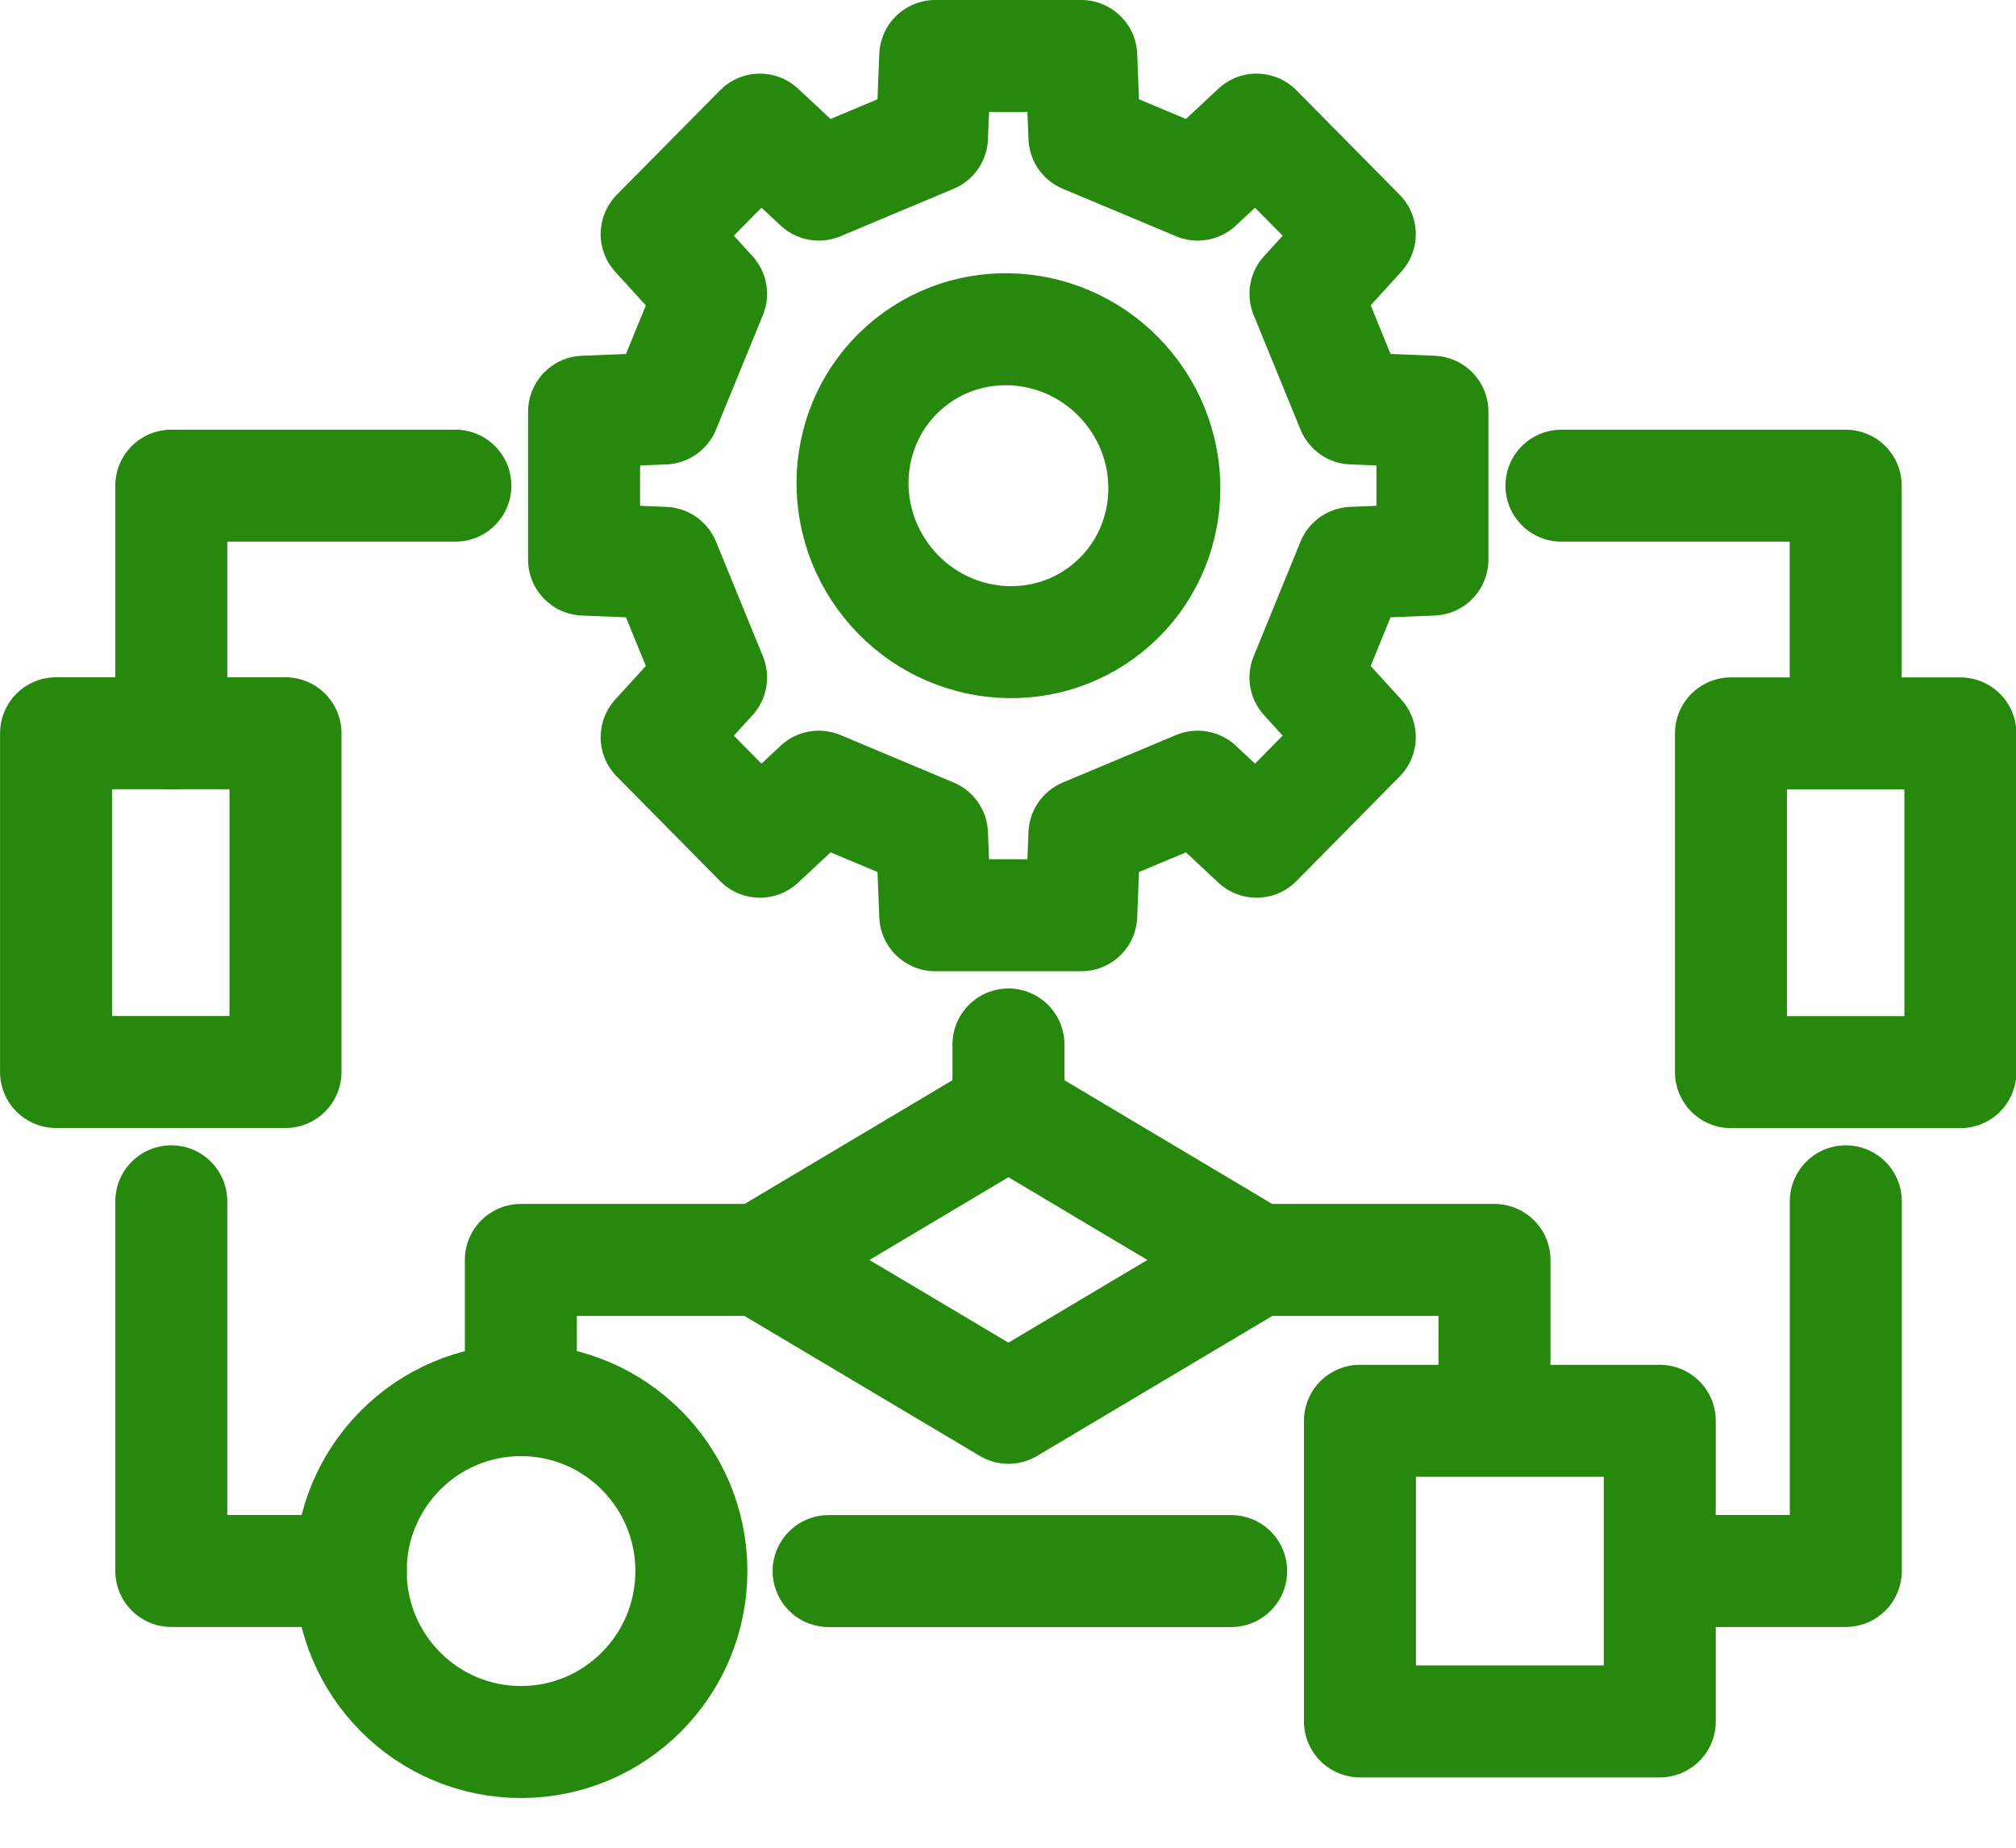
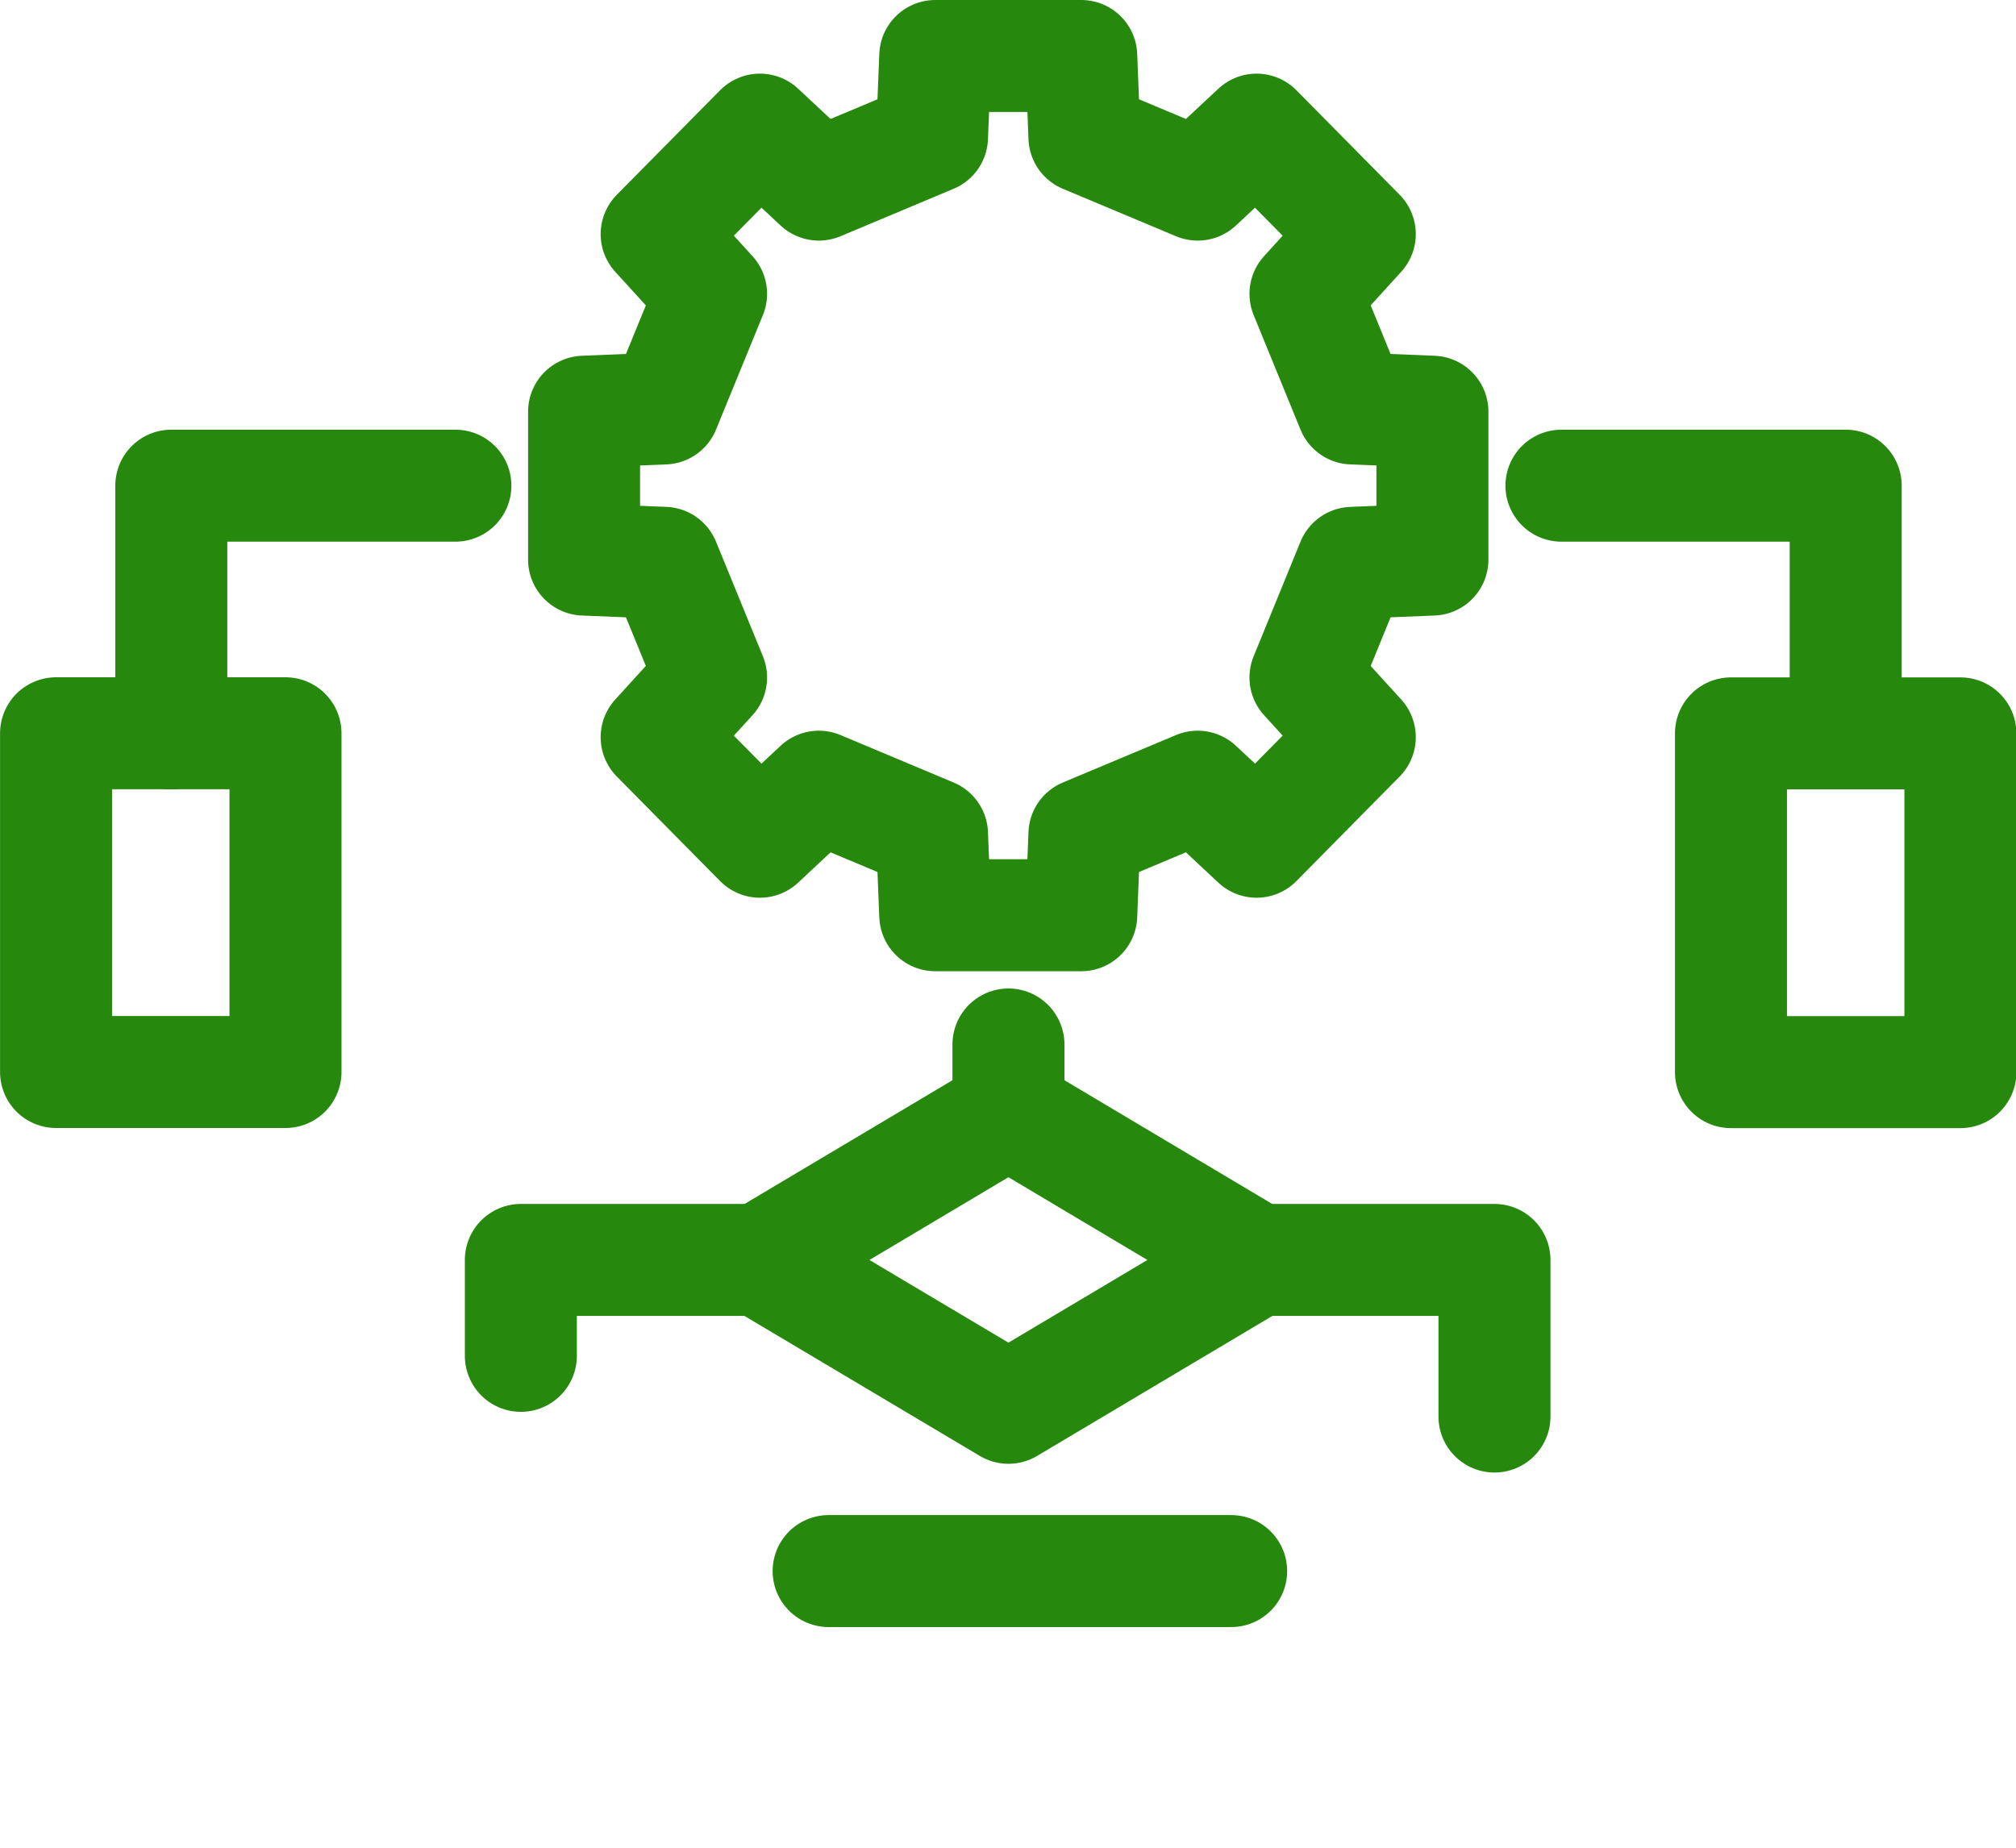
<svg xmlns="http://www.w3.org/2000/svg" width="36" height="33" viewBox="0 0 36 33" fill="none">
  <path d="M24.149 7.295L25.579 7.353V9.994L24.149 10.052L23.312 12.1L24.282 13.166L22.439 15.033L21.387 14.05L19.365 14.898L19.308 16.346H16.701L16.643 14.898L14.622 14.05L13.57 15.033L11.726 13.166L12.698 12.1L11.86 10.052L10.43 9.994V7.353L11.86 7.295L12.698 5.248L11.726 4.181L13.57 2.315L14.622 3.297L16.643 2.449L16.701 1H19.308L19.365 2.449L21.387 3.297L22.439 2.315L24.282 4.181L23.312 5.248L24.149 7.295Z" stroke="#26890D" stroke-width="2" stroke-linecap="round" stroke-linejoin="round" />
-   <path d="M19.77 10.867C20.961 9.91 21.136 8.152 20.163 6.942C19.189 5.731 17.435 5.525 16.245 6.482C15.055 7.439 14.879 9.196 15.853 10.407C16.826 11.618 18.58 11.824 19.77 10.867Z" stroke="#26890D" stroke-width="2" stroke-linecap="round" stroke-linejoin="round" />
  <path d="M22.441 22.502H26.687V25.299" stroke="#26890D" stroke-width="2" stroke-linecap="round" stroke-linejoin="round" />
  <path d="M13.568 22.502H9.301V24.084V24.215" stroke="#26890D" stroke-width="2" stroke-linecap="round" stroke-linejoin="round" />
-   <path d="M29.639 25.375H24.285V30.744H29.639V25.375Z" stroke="#26890D" stroke-width="2" stroke-linecap="round" stroke-linejoin="round" />
  <path d="M21.985 28.059H14.797" stroke="#26890D" stroke-width="2" stroke-linecap="round" stroke-linejoin="round" />
-   <path d="M12.346 28.059C12.346 29.744 10.984 31.112 9.304 31.112C7.623 31.112 6.262 29.745 6.262 28.059C6.262 26.372 7.623 25.006 9.304 25.006C10.984 25.006 12.346 26.372 12.346 28.059Z" stroke="#26890D" stroke-width="2" stroke-linecap="round" stroke-linejoin="round" />
  <path d="M18.008 18.654V19.862V19.867" stroke="#26890D" stroke-width="2" stroke-linecap="round" stroke-linejoin="round" />
  <path d="M27.883 8.674H32.959V13.098" stroke="#26890D" stroke-width="2" stroke-linecap="round" stroke-linejoin="round" />
-   <path d="M32.961 21.455V28.057H29.711" stroke="#26890D" stroke-width="2" stroke-linecap="round" stroke-linejoin="round" />
  <path d="M35.007 13.098H30.91V19.148H35.007V13.098Z" stroke="#26890D" stroke-width="2" stroke-linecap="round" stroke-linejoin="round" />
  <path d="M3.059 13.098V8.674H8.132" stroke="#26890D" stroke-width="2" stroke-linecap="round" stroke-linejoin="round" />
-   <path d="M6.266 28.057H6.265H3.059V21.455" stroke="#26890D" stroke-width="2" stroke-linecap="round" stroke-linejoin="round" />
  <path d="M18.008 25.143L13.57 22.503L18.008 19.861L22.444 22.503L18.008 25.143Z" stroke="#26890D" stroke-width="2" stroke-linecap="round" stroke-linejoin="round" />
  <path d="M1.001 19.146H5.098L5.098 13.096H1.001L1.001 19.146Z" stroke="#26890D" stroke-width="2" stroke-linecap="round" stroke-linejoin="round" />
</svg>